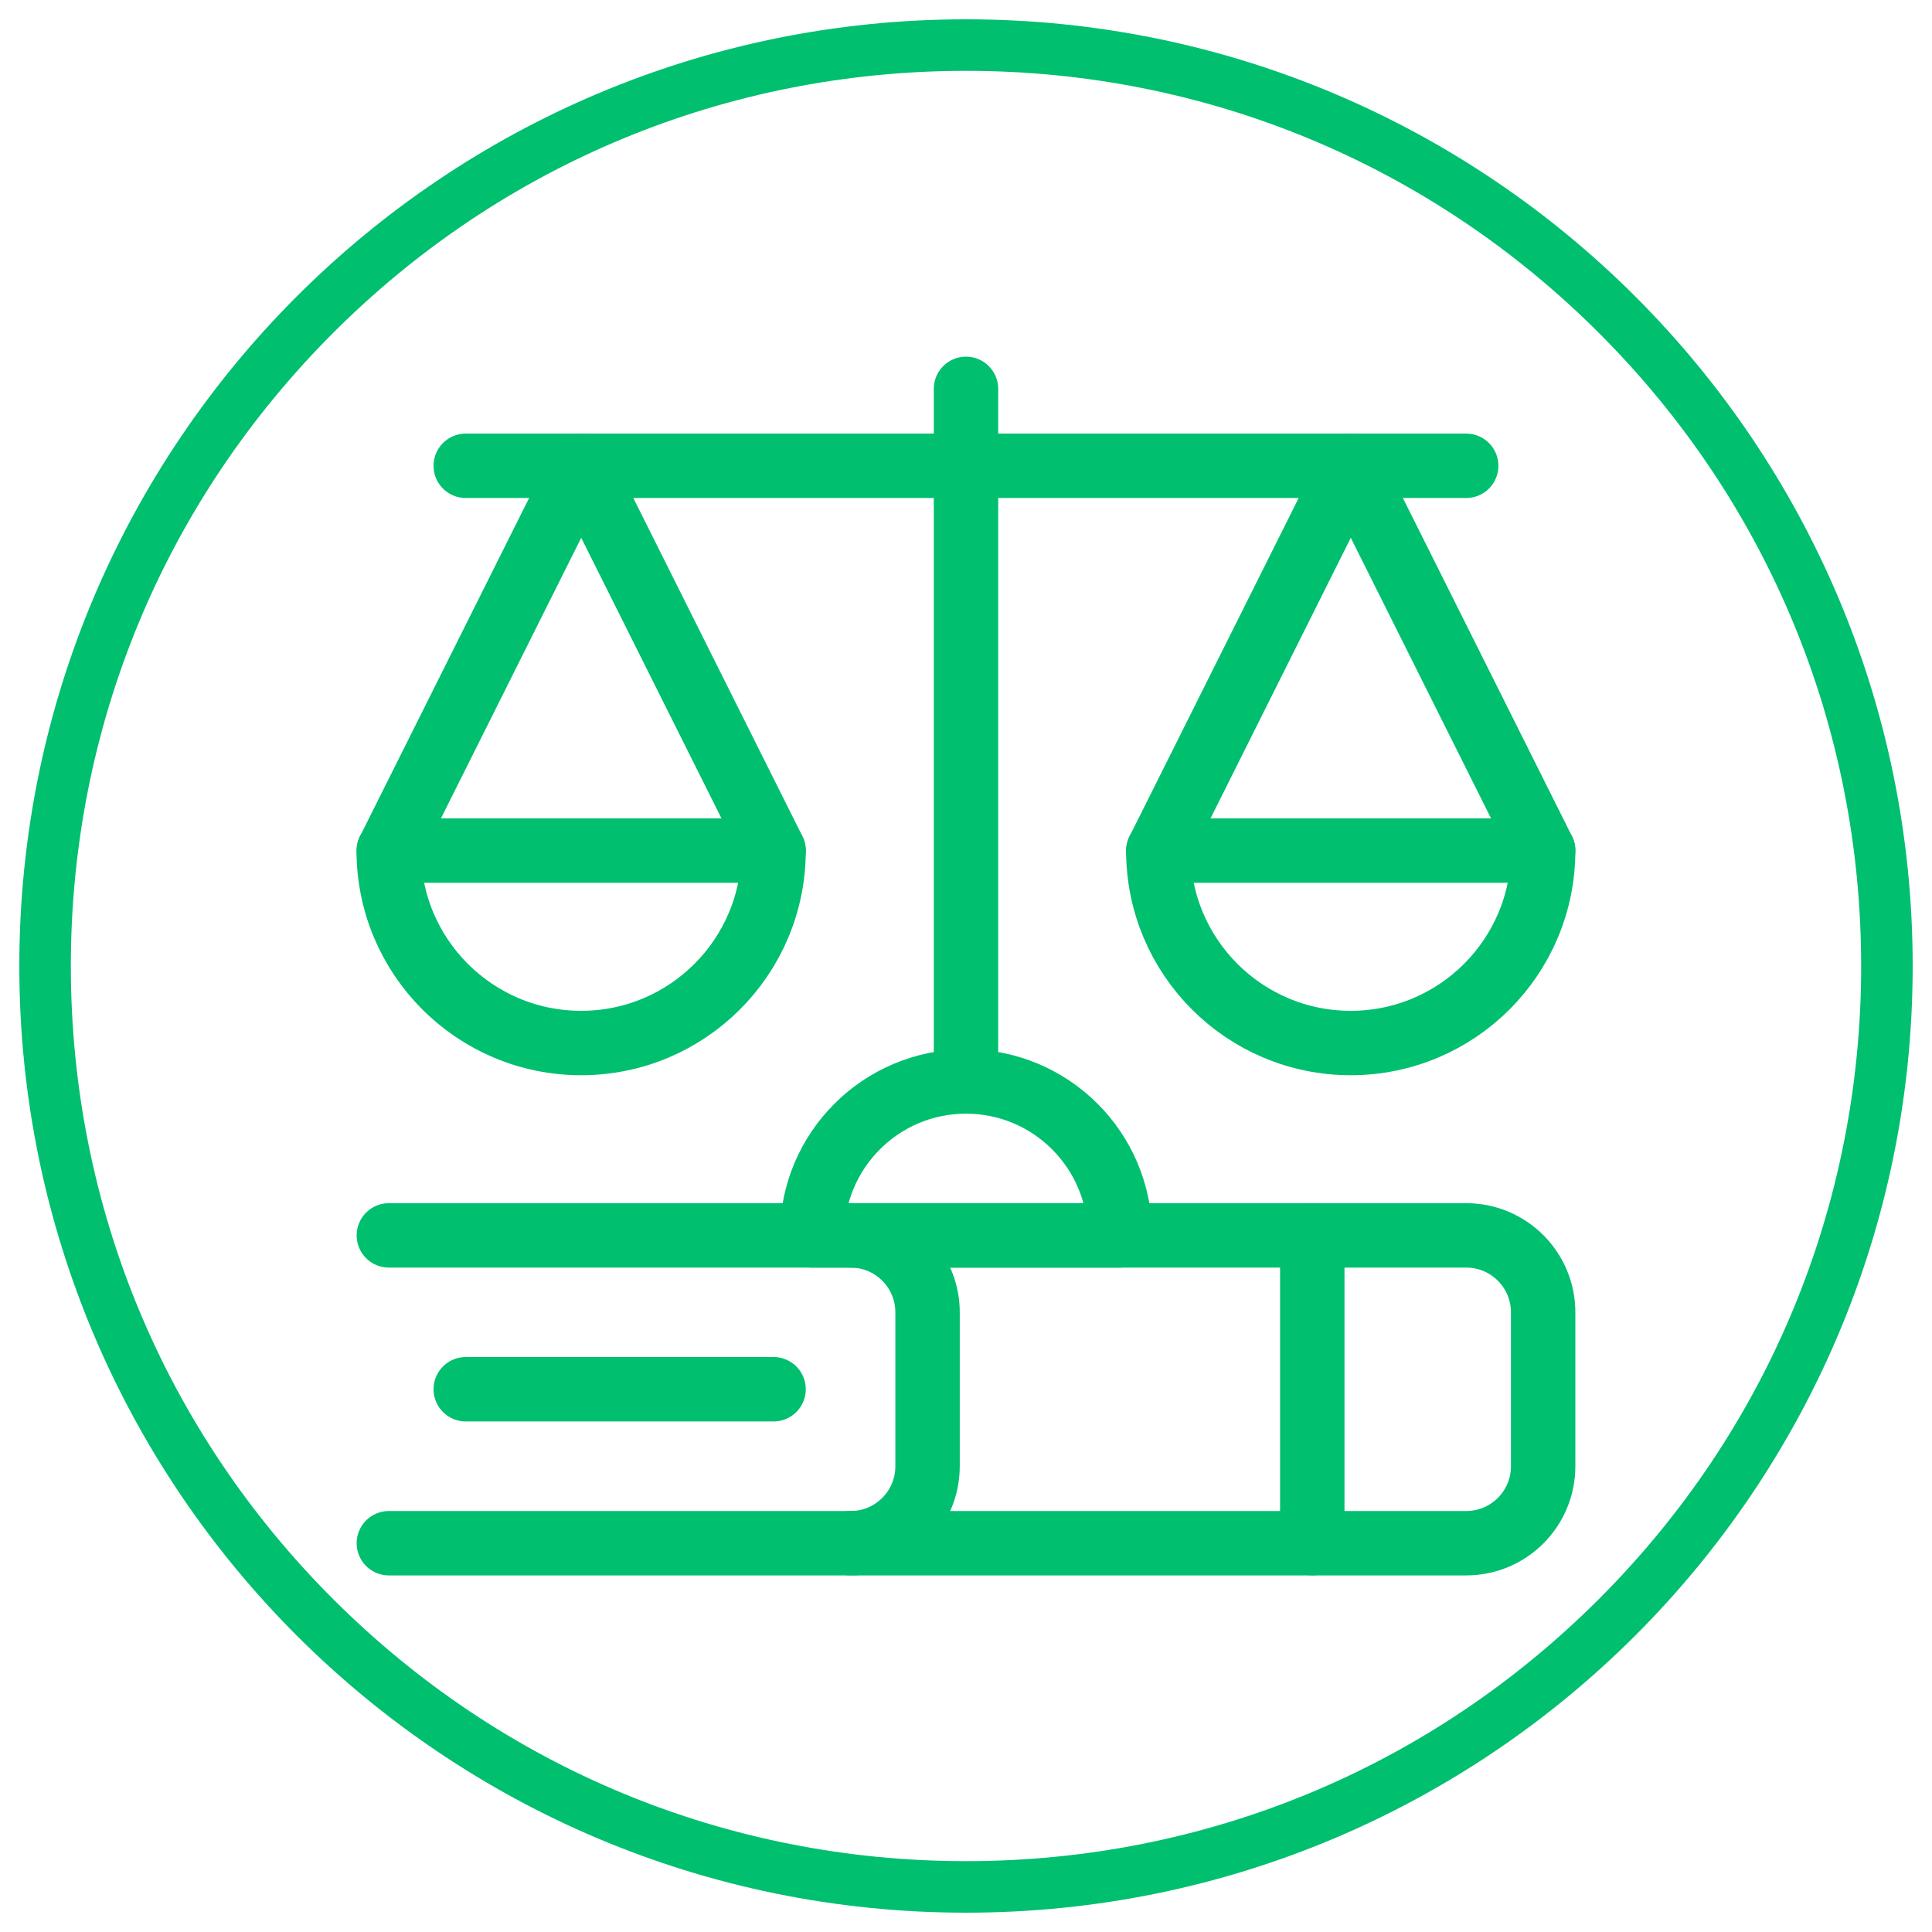
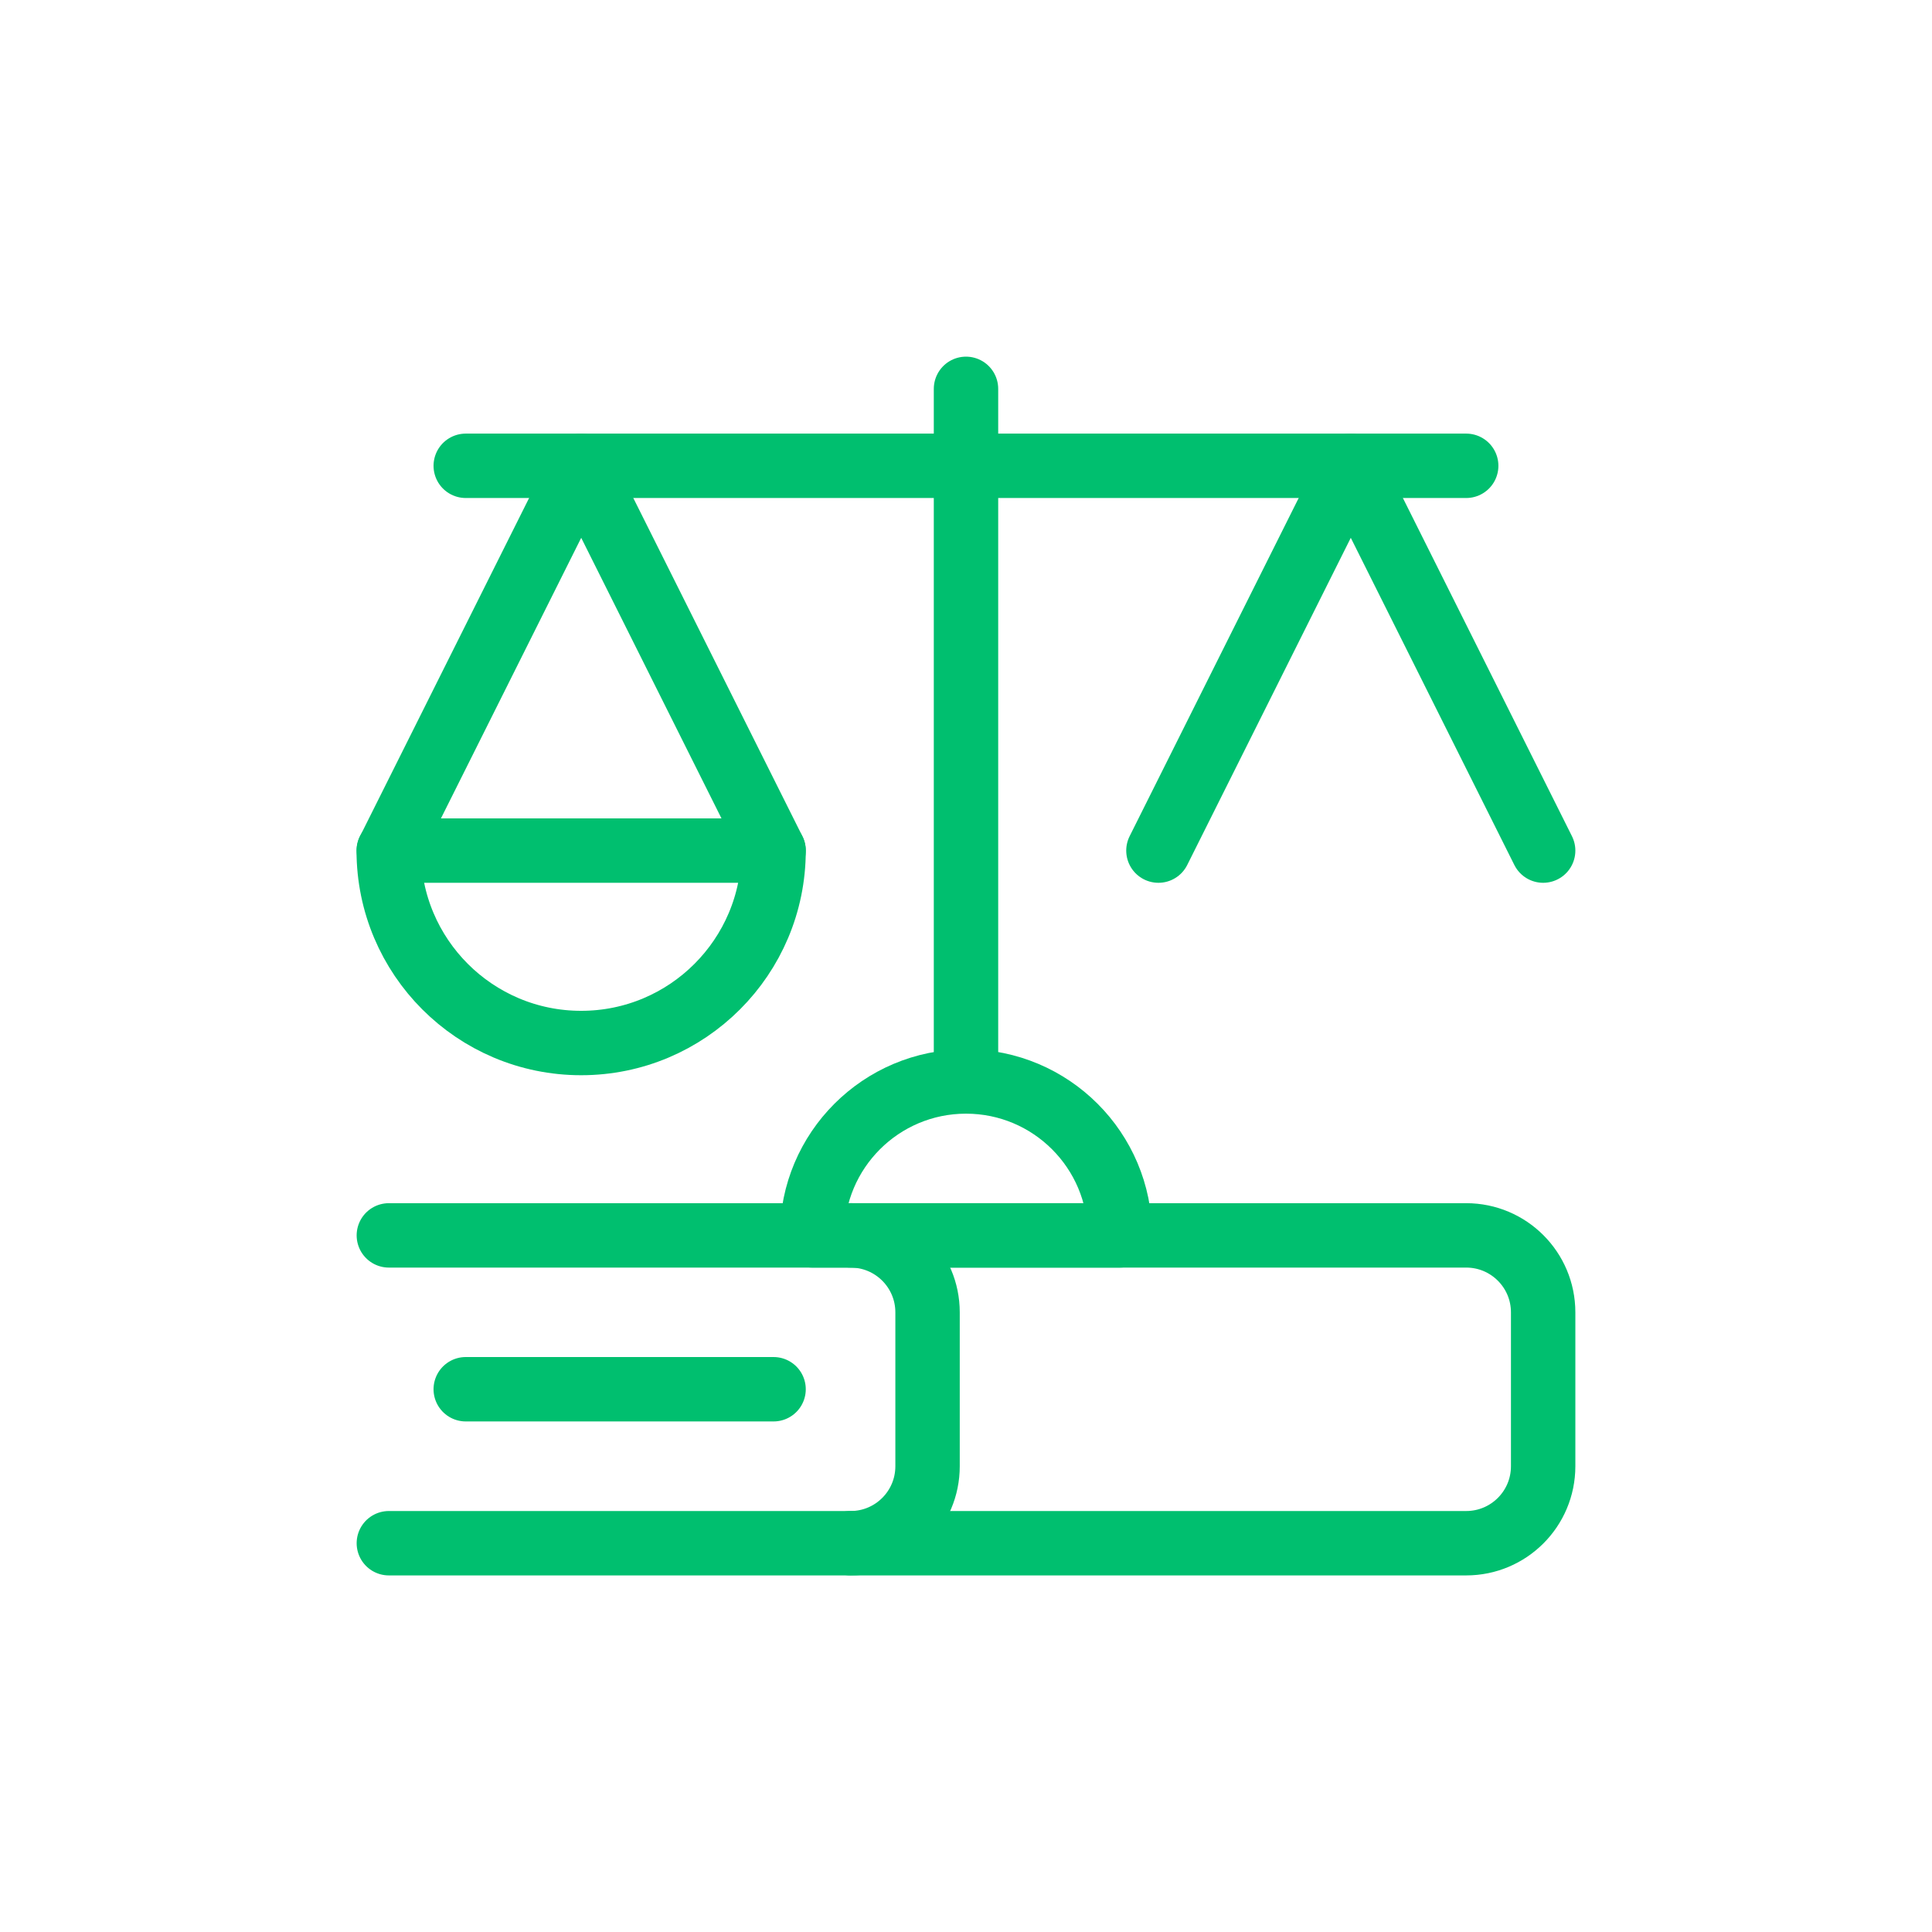
<svg xmlns="http://www.w3.org/2000/svg" id="Camada_1" viewBox="0 0 300 300">
  <defs>
    <style>.cls-1{fill:#00bf6f;}.cls-2{fill:none;stroke:#00bf6f;stroke-linecap:round;stroke-linejoin:round;stroke-width:10px;}</style>
  </defs>
  <g>
    <path class="cls-2" d="M132.07,191.83h95.6c6.6,0,11.95,5.35,11.95,11.95v23.9c0,6.6-5.35,11.95-11.95,11.95h-95.6" />
    <path class="cls-2" d="M60.38,191.83h71.7c6.6,0,11.95,5.35,11.95,11.95v23.9c0,6.6-5.35,11.95-11.95,11.95H60.38" />
-     <line class="cls-2" x1="203.77" y1="191.83" x2="203.77" y2="239.62" />
    <line class="cls-2" x1="120.12" y1="215.72" x2="72.32" y2="215.72" />
    <line class="cls-2" x1="72.32" y1="72.33" x2="227.67" y2="72.33" />
    <line class="cls-2" x1="150" y1="60.38" x2="150" y2="167.92" />
    <path class="cls-2" d="M126.1,191.83c0-13.2,10.7-23.9,23.9-23.9s23.9,10.7,23.9,23.9h-47.8Z" />
    <polyline class="cls-2" points="60.38 132.08 90.25 72.33 120.12 132.08" />
    <polyline class="cls-2" points="179.88 132.08 209.75 72.33 239.62 132.08" />
    <path class="cls-2" d="M120.12,132.08c0,16.5-13.38,29.88-29.88,29.88s-29.88-13.38-29.88-29.88h59.75Z" />
-     <path class="cls-2" d="M239.62,132.08c0,16.5-13.38,29.88-29.88,29.88s-29.88-13.38-29.88-29.88h59.75Z" />
  </g>
-   <path class="cls-1" d="M150,11c37.13,0,72.03,14.46,98.29,40.71s40.71,61.16,40.71,98.29-14.46,72.03-40.71,98.29-61.16,40.71-98.29,40.71-72.03-14.46-98.29-40.71S11,187.13,11,150,25.46,77.97,51.71,51.71,112.87,11,150,11m0-8C68.81,3,3,68.81,3,150s65.81,147,147,147,147-65.81,147-147S231.19,3,150,3h0Z" />
</svg>